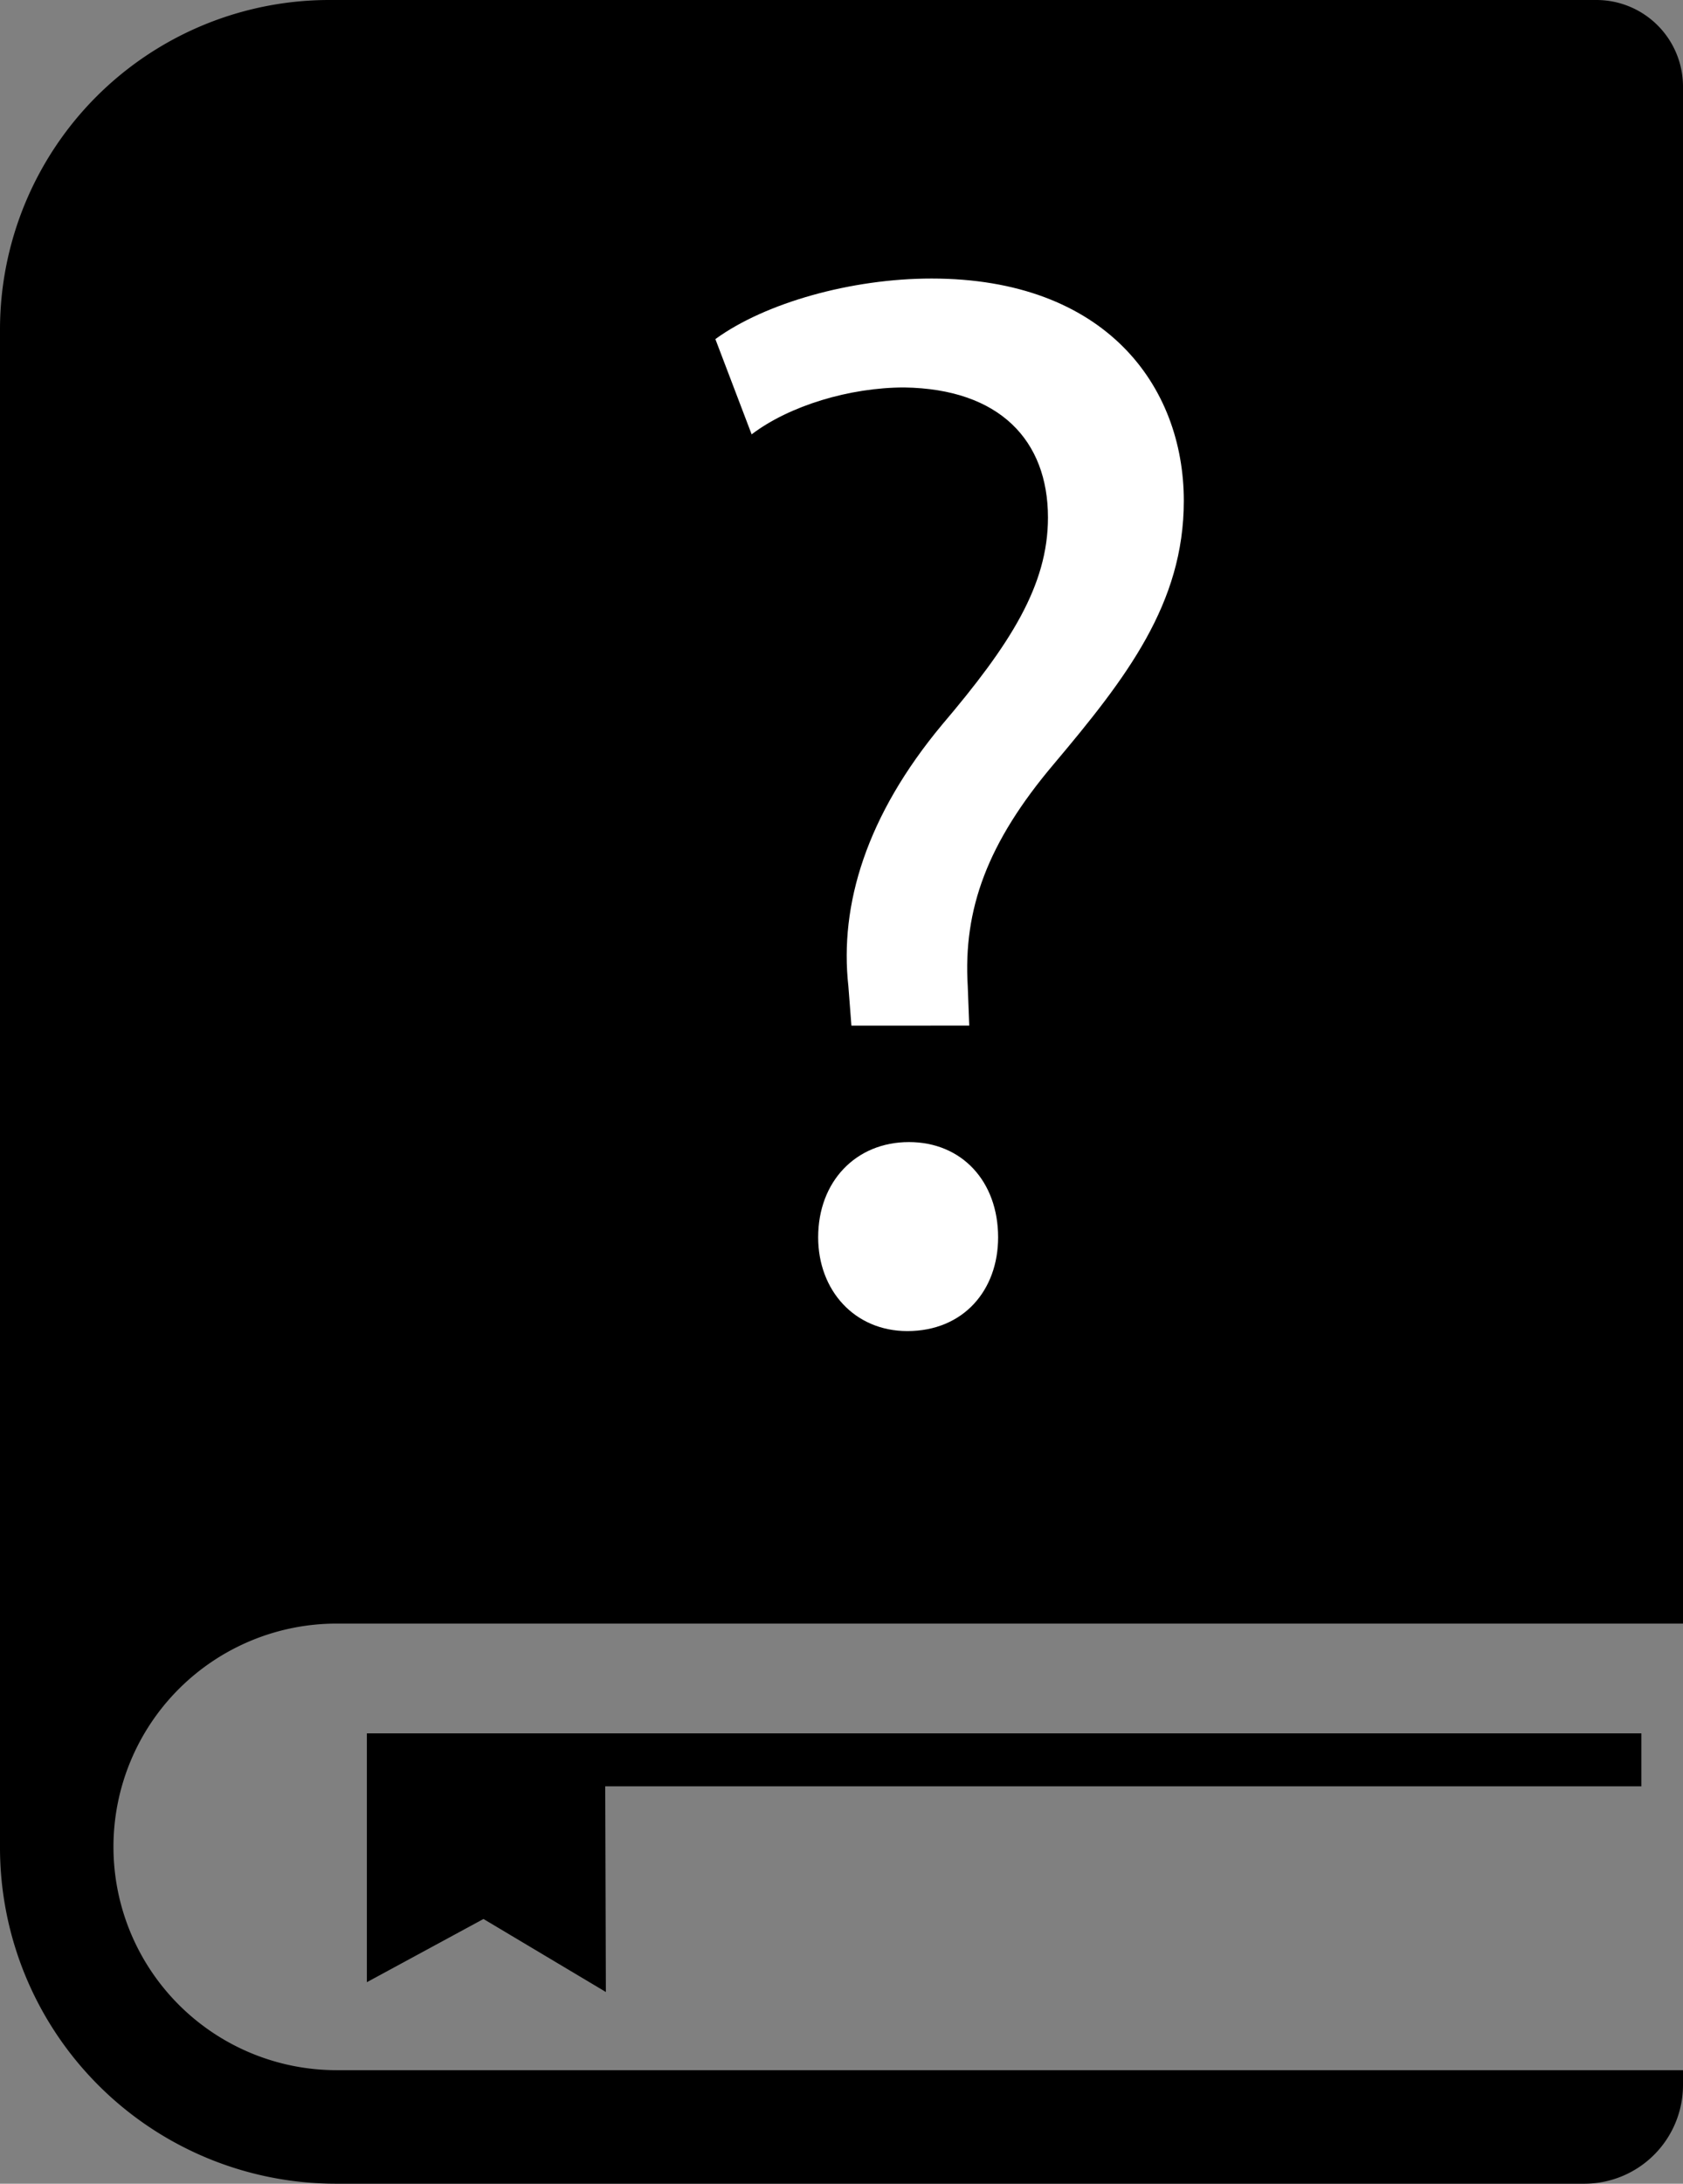
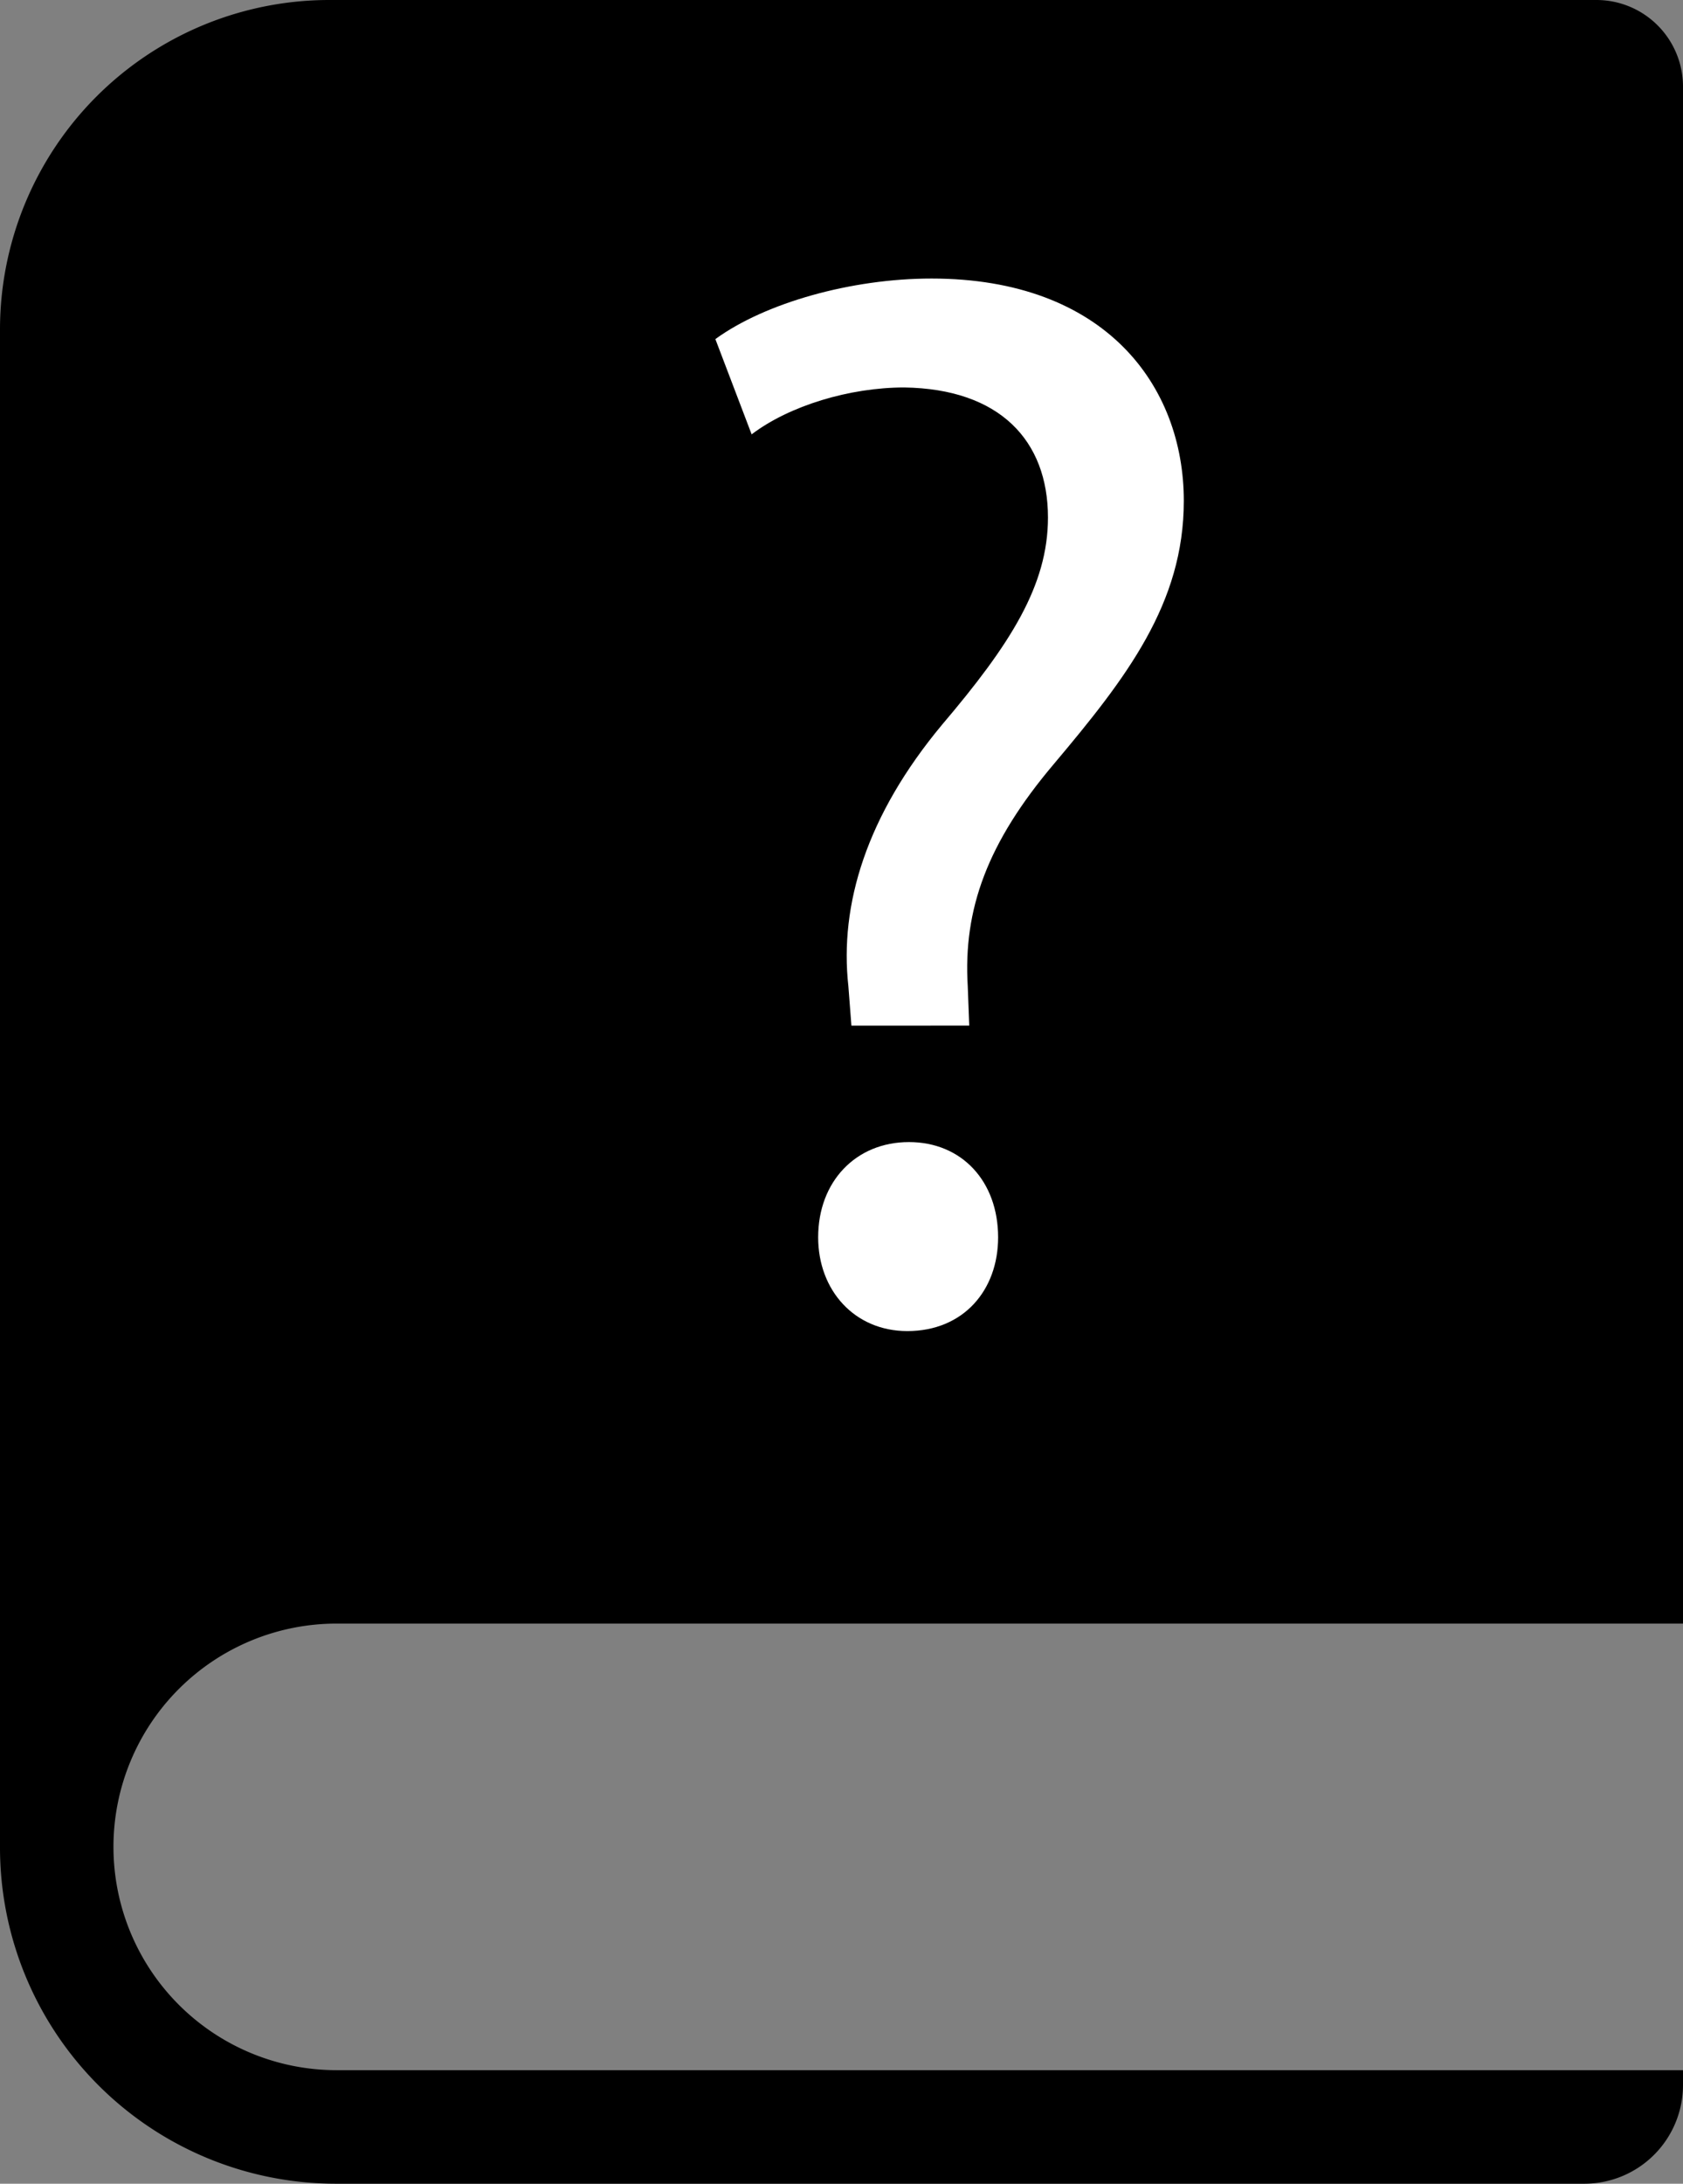
<svg xmlns="http://www.w3.org/2000/svg" viewBox="0 0 445 577">
  <rect x="0" y="0" width="445" height="577" fill="#808080" stroke="none" />
  <defs>
    <style>.a{fill:#fff;}.b{stroke:#000;stroke-miterlimit:10;stroke-width:14px;}</style>
  </defs>
  <path d="M604,730a59,59,0,0,1-59-59h0a59,59,0,0,1,59-59H960V205.89A22.89,22.89,0,0,0,937.11,183h-335A87.09,87.09,0,0,0,515,270.09V671.17A88.83,88.83,0,0,0,603.83,760H933.91A26.09,26.09,0,0,0,960,733.91V730Z" transform="translate(-515 -183)" />
  <path class="a" d="M740.12,454l-.8-10.39c-2.4-21.58,4.8-45.15,24.77-69.12,18-21.18,28-36.76,28-54.74,0-20.38-12.78-34-38-34.37-14.38,0-30.36,4.8-40.35,12.39l-9.59-25.17c13.18-9.59,36-16,57.14-16,46,0,66.72,28.37,66.72,58.74,0,27.17-15.18,46.75-34.36,69.53-17.58,20.77-24,38.35-22.77,58.73l.4,10.39Zm-8.79,55.94c0-14.78,10-25.17,24-25.17s23.58,10.39,23.58,25.17c0,14-9.19,24.77-24,24.77C740.92,534.71,731.33,523.92,731.33,509.94Z" transform="translate(-515 -183)" />
-   <polyline class="b" points="434 465 104 465 104 512 128 499 153.16 514 153 465" />
</svg>